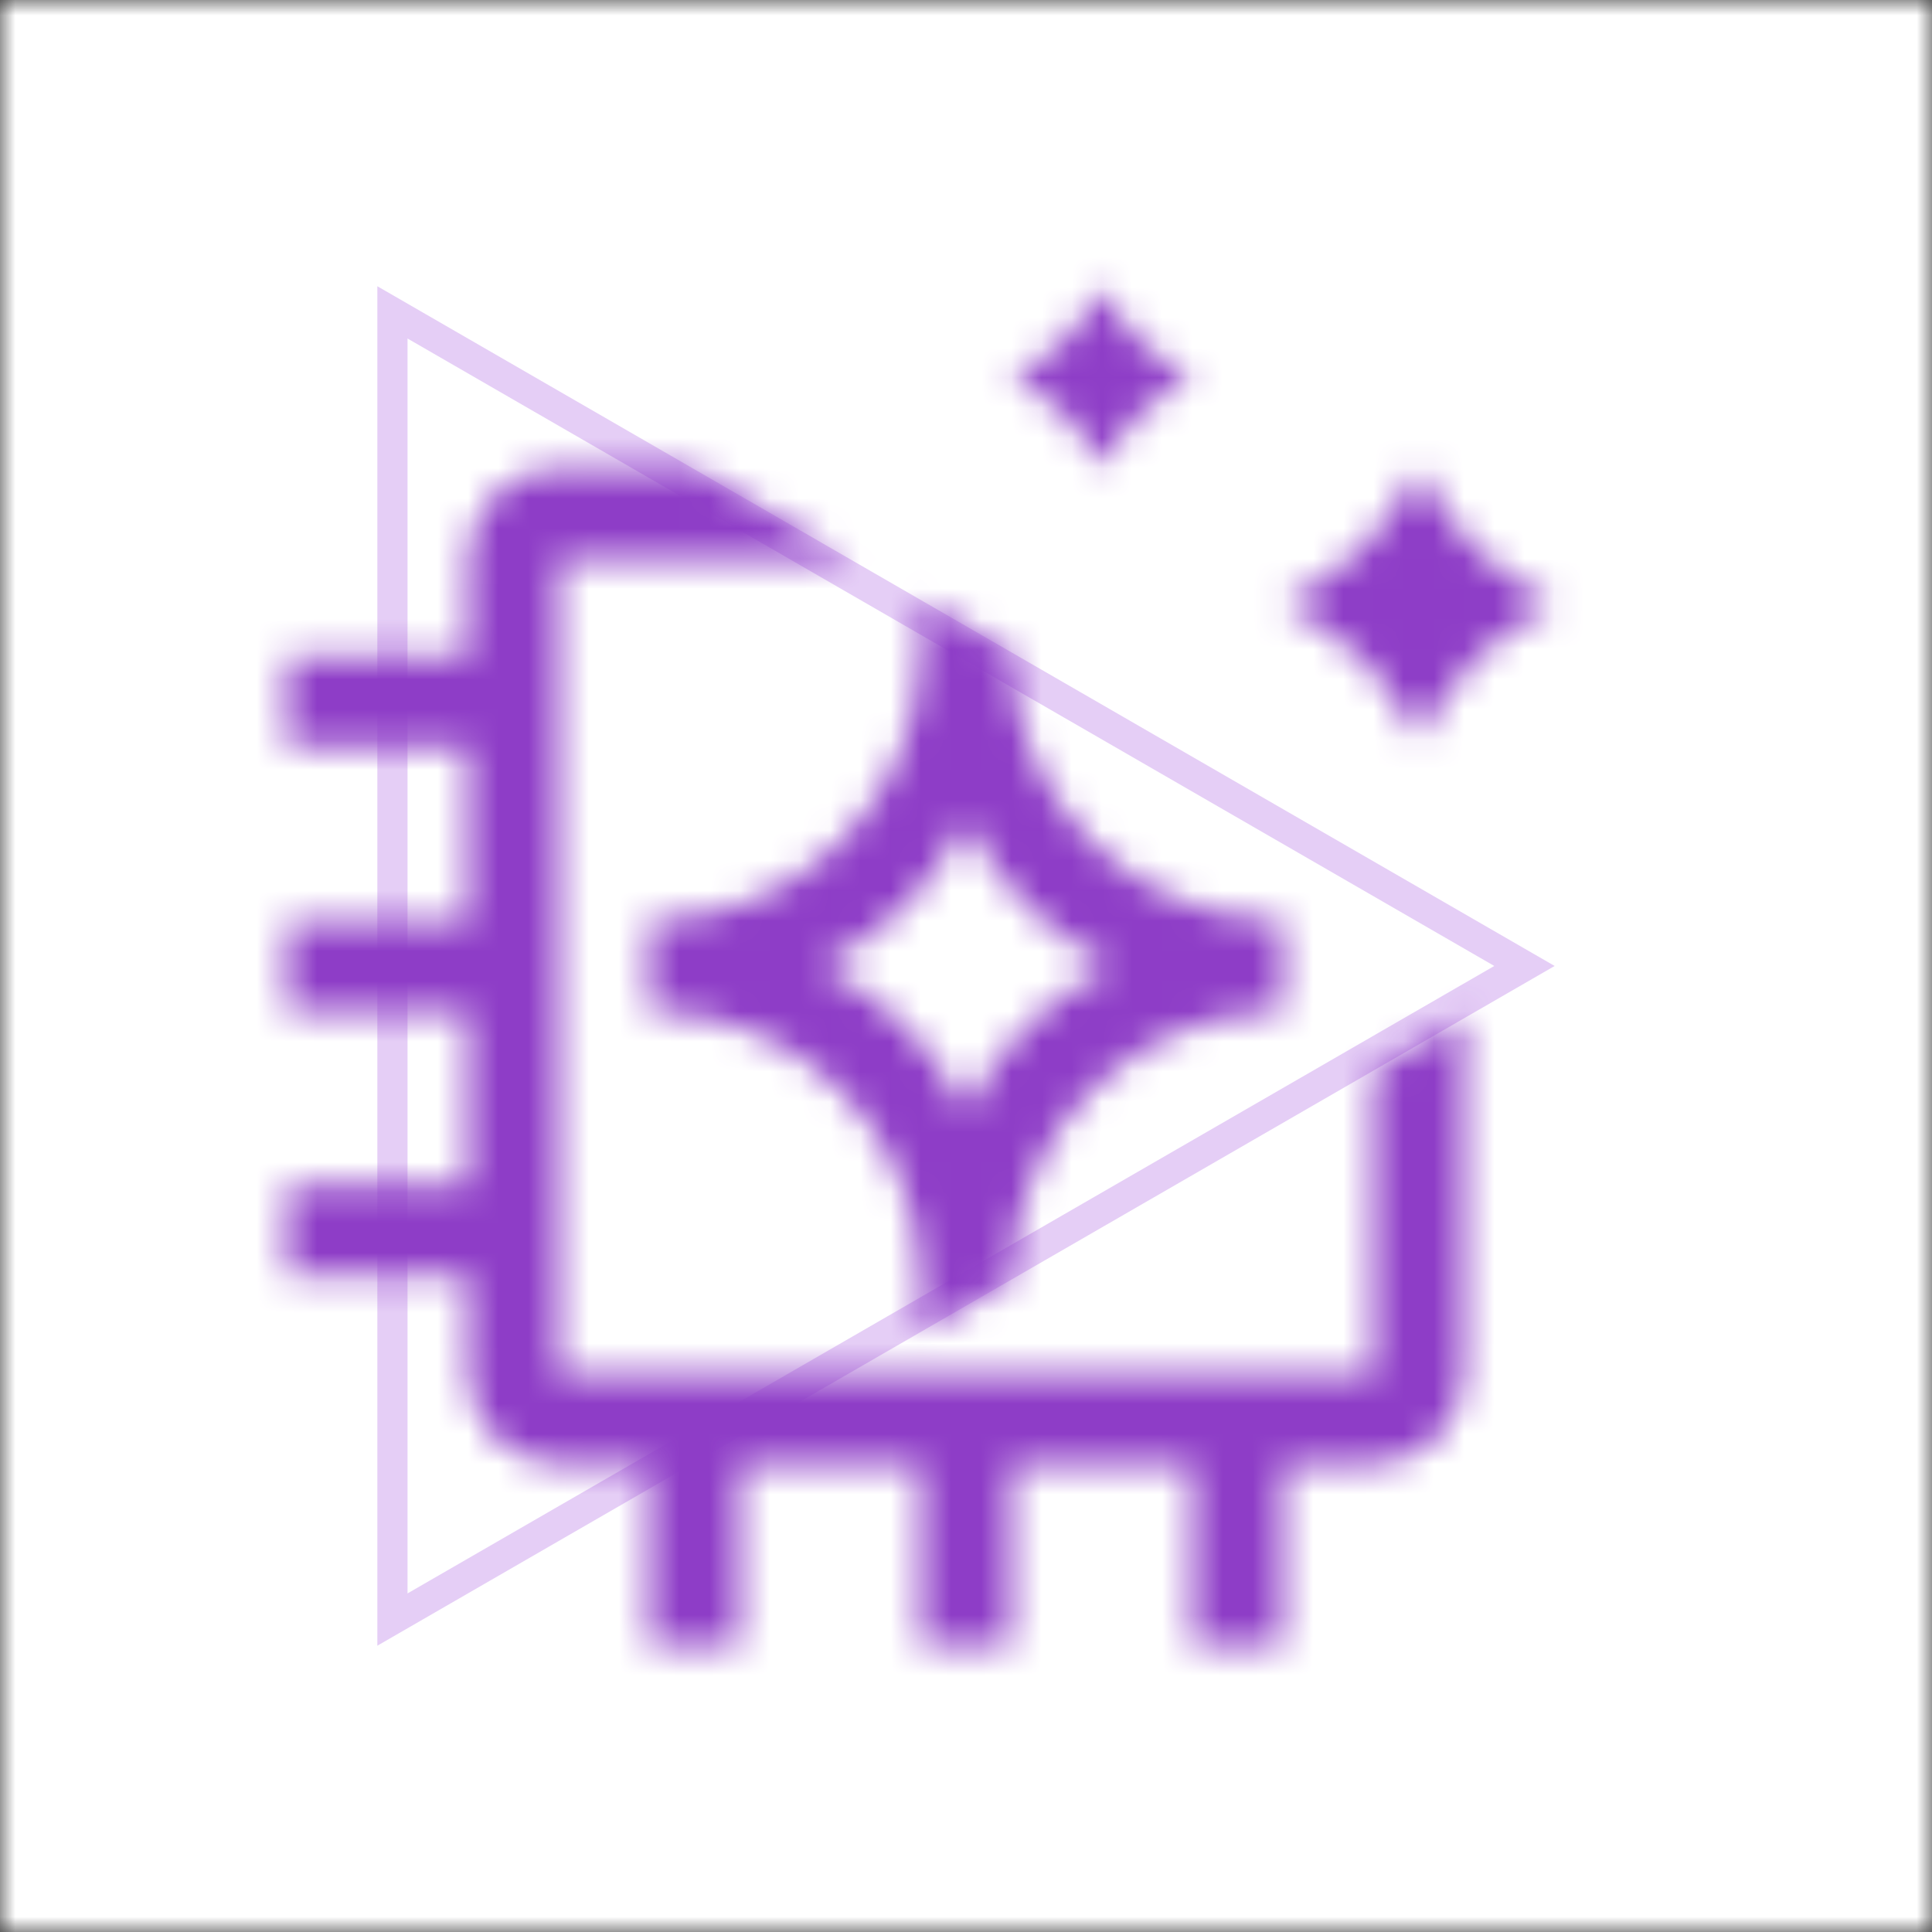
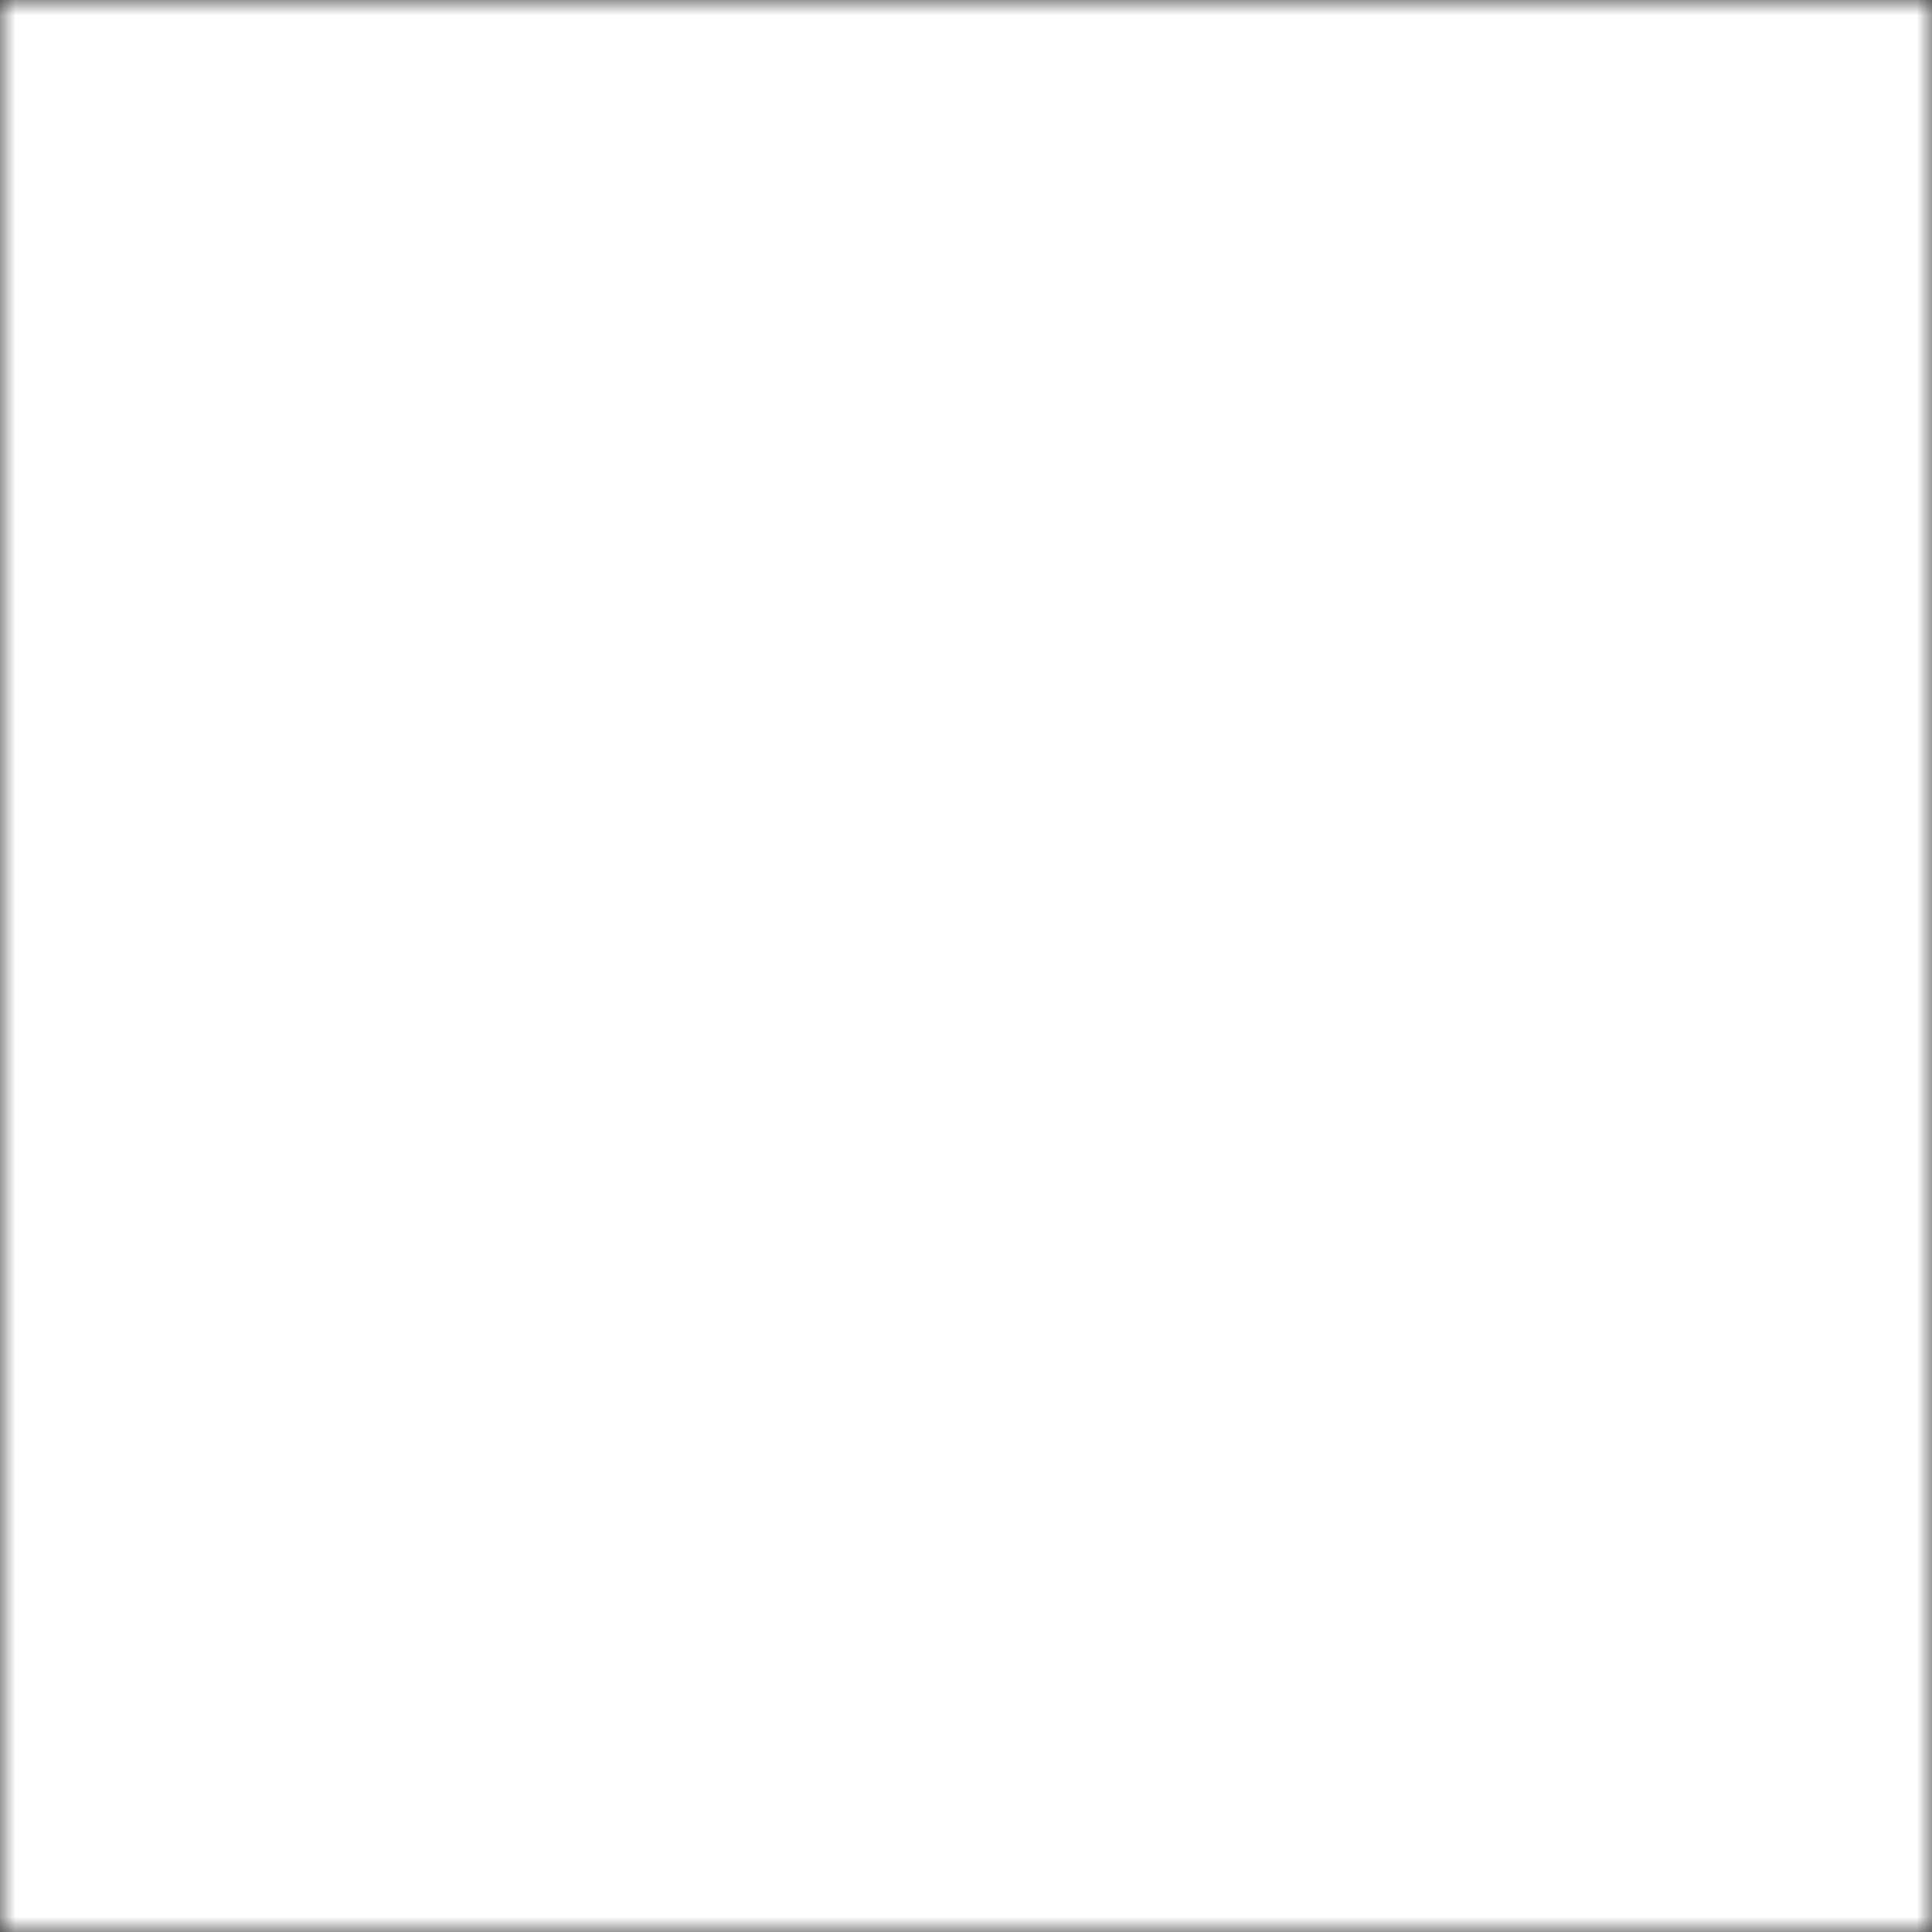
<svg xmlns="http://www.w3.org/2000/svg" width="64" height="64" viewBox="0 0 64 64" fill="none">
  <rect x="0" y="0" width="64" height="64" fill="#333333" stroke="none" />
  <g clip-path="url(#clip0_3602_50598)">
    <mask id="mask0_3602_50598" style="mask-type:alpha" maskUnits="userSpaceOnUse" x="0" y="0" width="64" height="64">
      <g clip-path="url(#clip1_3602_50598)">
        <rect width="64" height="64" fill="#101820" />
      </g>
    </mask>
    <g mask="url(#mask0_3602_50598)">
      <rect width="64" height="64" fill="white" />
-       <path d="M50.5 31.999L13 53.65V10.348L50.5 31.999Z" stroke="#E5CEF6" />
      <g clip-path="url(#clip2_3602_50598)">
        <g clip-path="url(#clip3_3602_50598)">
          <mask id="mask1_3602_50598" style="mask-type:alpha" maskUnits="userSpaceOnUse" x="0" y="0" width="64" height="64">
            <g clip-path="url(#clip4_3602_50598)">
              <path d="M28.117 18.5H18.5V45.5H45.5V35.465L48.5 33.732V45.5C48.5 47.155 47.155 48.5 45.5 48.5H42.5V54.5H39.5V48.5H33.5V54.5H30.5V48.5H24.5V54.5H21.5V48.5H18.5C16.845 48.5 15.5 47.155 15.5 45.5V42.25H9.5V39.25H15.5V33.5H9.5V30.5H15.5V24.75H9.5V21.75H15.5V18.5C15.5 16.845 16.845 15.5 18.5 15.5H22.923L28.117 18.5ZM33.5 21.607C33.557 26.527 37.565 30.5 42.5 30.5V33.5C37.565 33.5 33.557 37.47 33.5 42.393L30.5 44.125V42.5C30.5 37.53 26.47 33.5 21.5 33.5V30.5C26.47 30.5 30.5 26.47 30.5 21.5V19.875L33.5 21.607ZM32 27.17C30.99 29.28 29.28 30.99 27.17 32C29.28 33.01 30.99 34.72 32 36.83C33.01 34.72 34.72 33.01 36.83 32C34.72 30.99 33.01 29.28 32 27.17ZM47 15.5C47.94 17.465 49.535 19.06 51.5 20C49.535 20.94 47.94 22.535 47 24.5C46.06 22.535 44.465 20.94 42.5 20C44.465 19.06 46.06 17.465 47 15.5ZM36.5 9.5C37.127 10.81 38.19 11.873 39.5 12.5C38.19 13.127 37.127 14.19 36.5 15.5C35.873 14.19 34.81 13.127 33.5 12.5C34.81 11.873 35.873 10.81 36.5 9.5Z" fill="white" />
            </g>
          </mask>
          <g mask="url(#mask1_3602_50598)">
            <rect width="64" height="64" fill="#8E3DC7" />
          </g>
        </g>
      </g>
    </g>
  </g>
  <defs>
    <clipPath id="clip0_3602_50598">
      <rect width="64" height="64" fill="white" />
    </clipPath>
    <clipPath id="clip1_3602_50598">
      <rect width="64" height="64" fill="white" />
    </clipPath>
    <clipPath id="clip2_3602_50598">
-       <rect width="64" height="64" fill="white" />
-     </clipPath>
+       </clipPath>
    <clipPath id="clip3_3602_50598">
-       <rect width="64" height="64" fill="white" />
-     </clipPath>
+       </clipPath>
    <clipPath id="clip4_3602_50598">
      <rect width="64" height="64" fill="white" />
    </clipPath>
  </defs>
</svg>